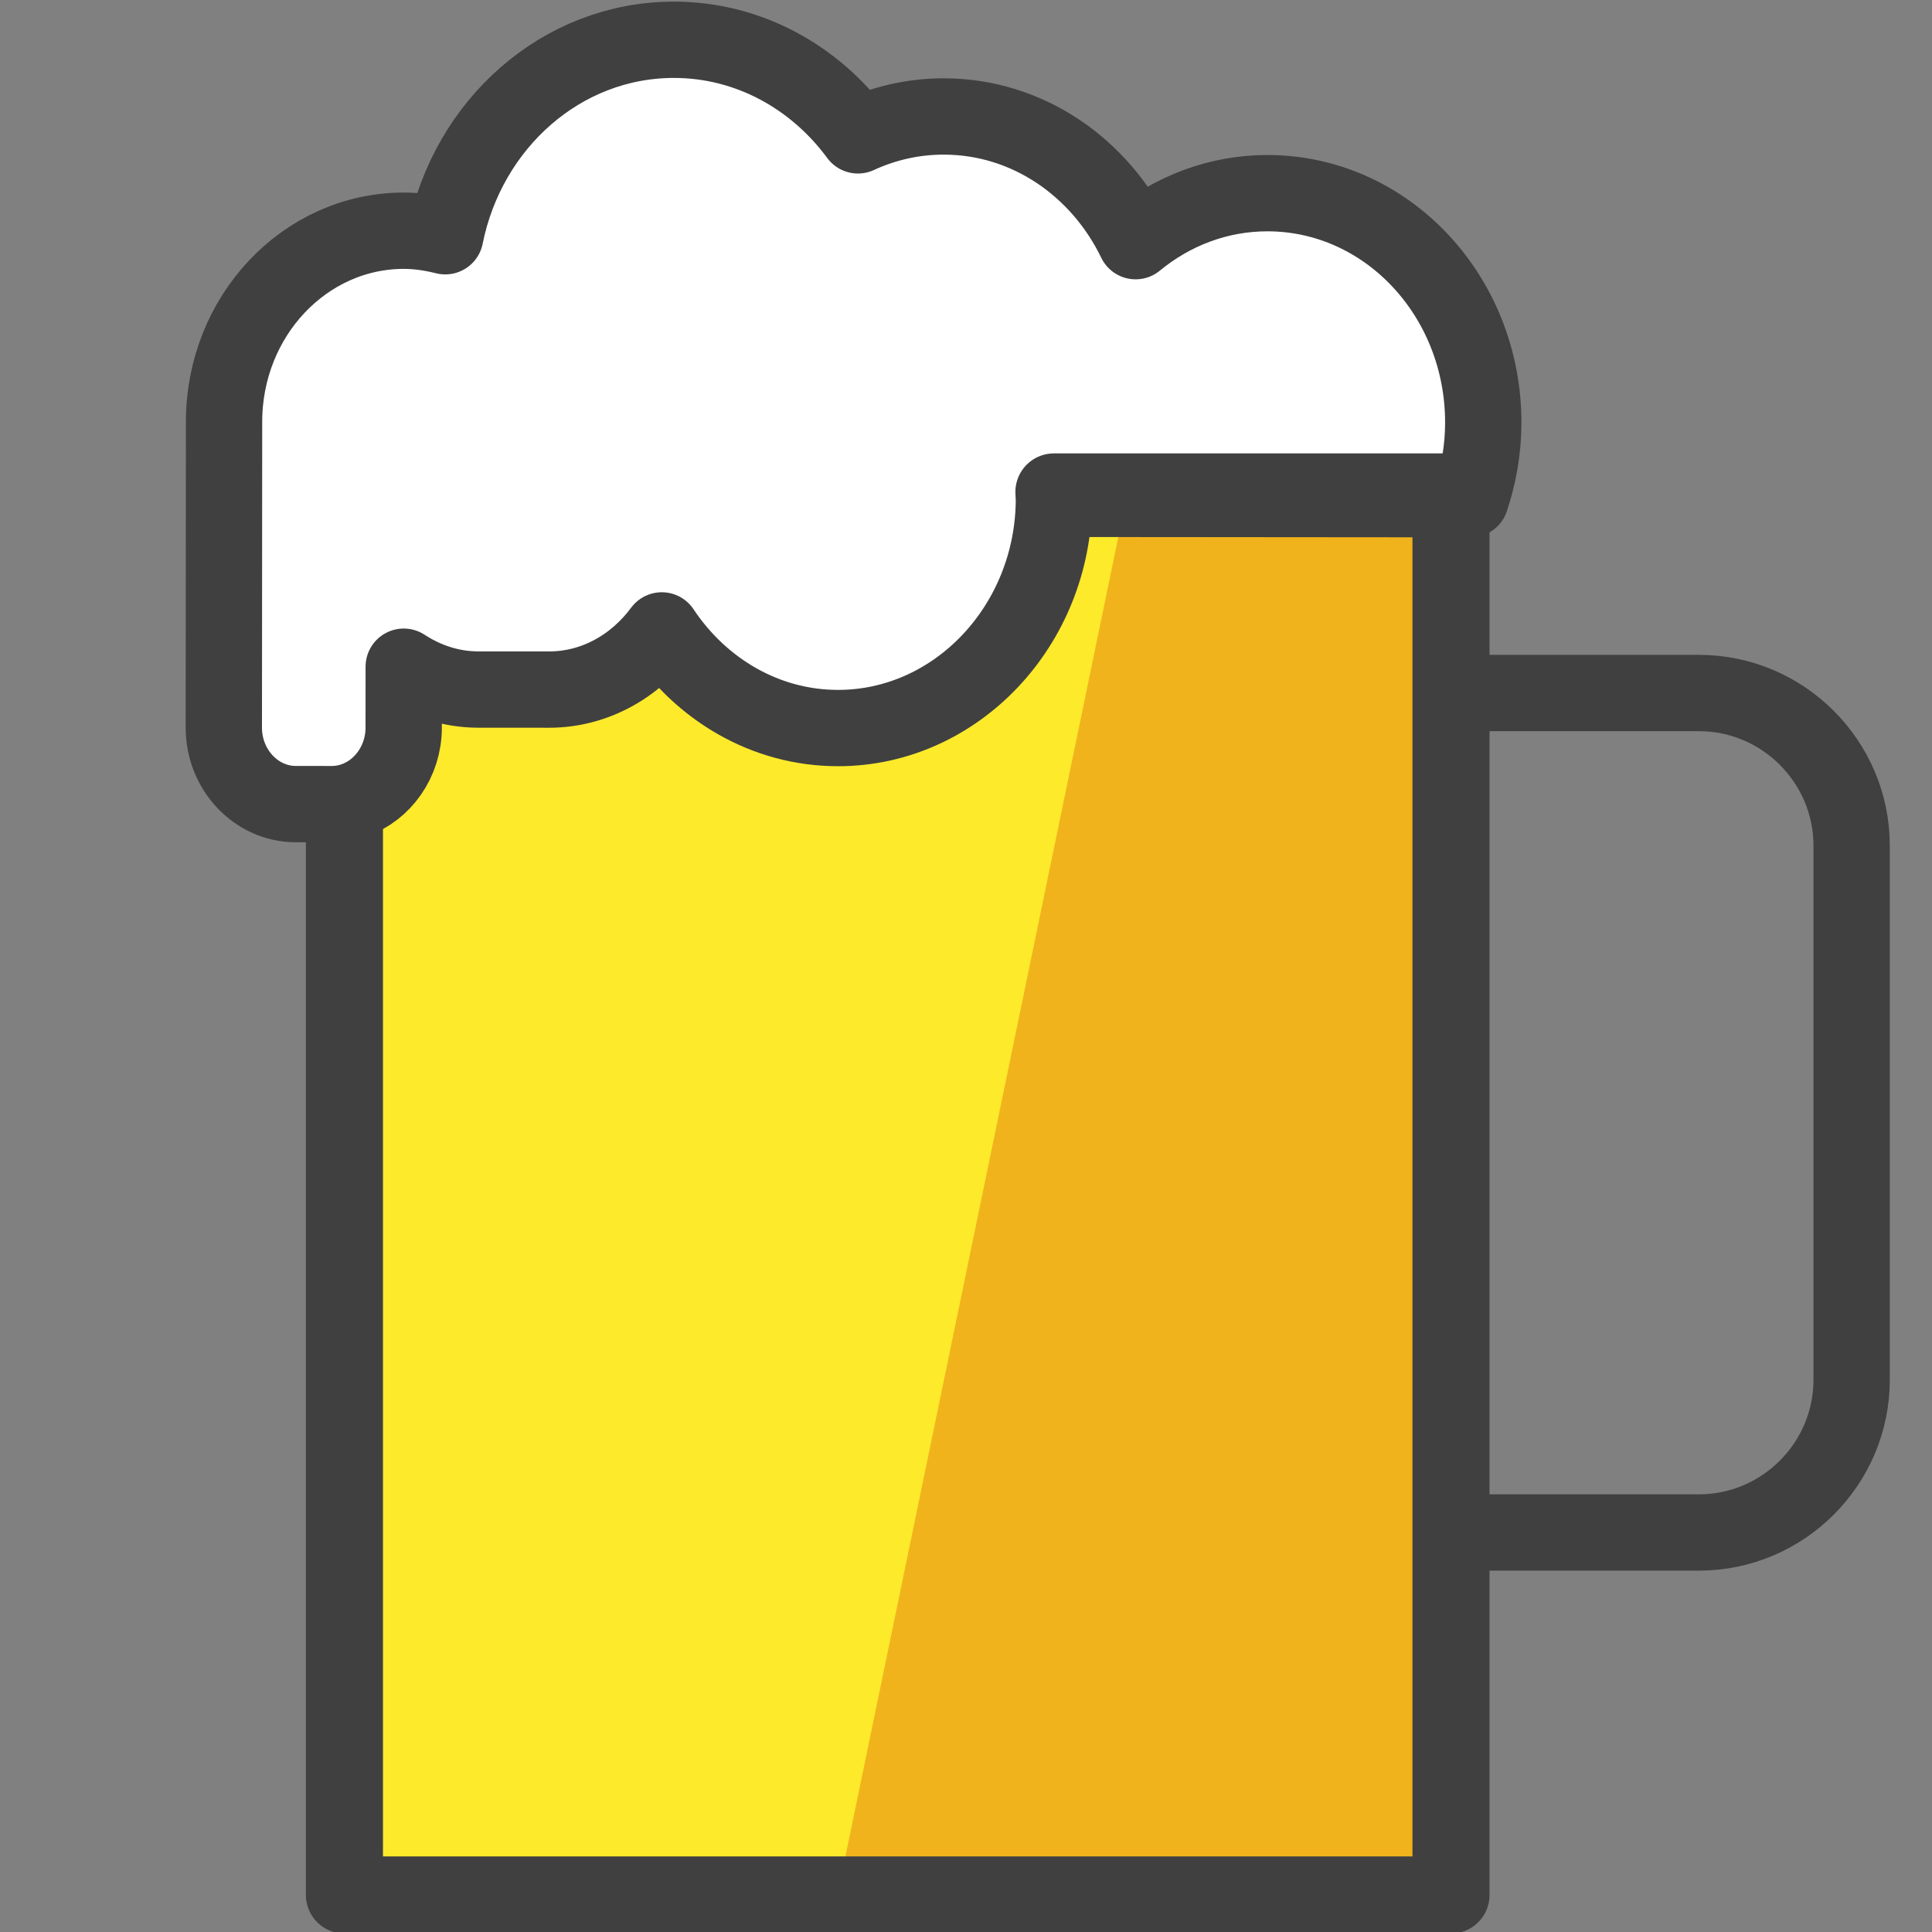
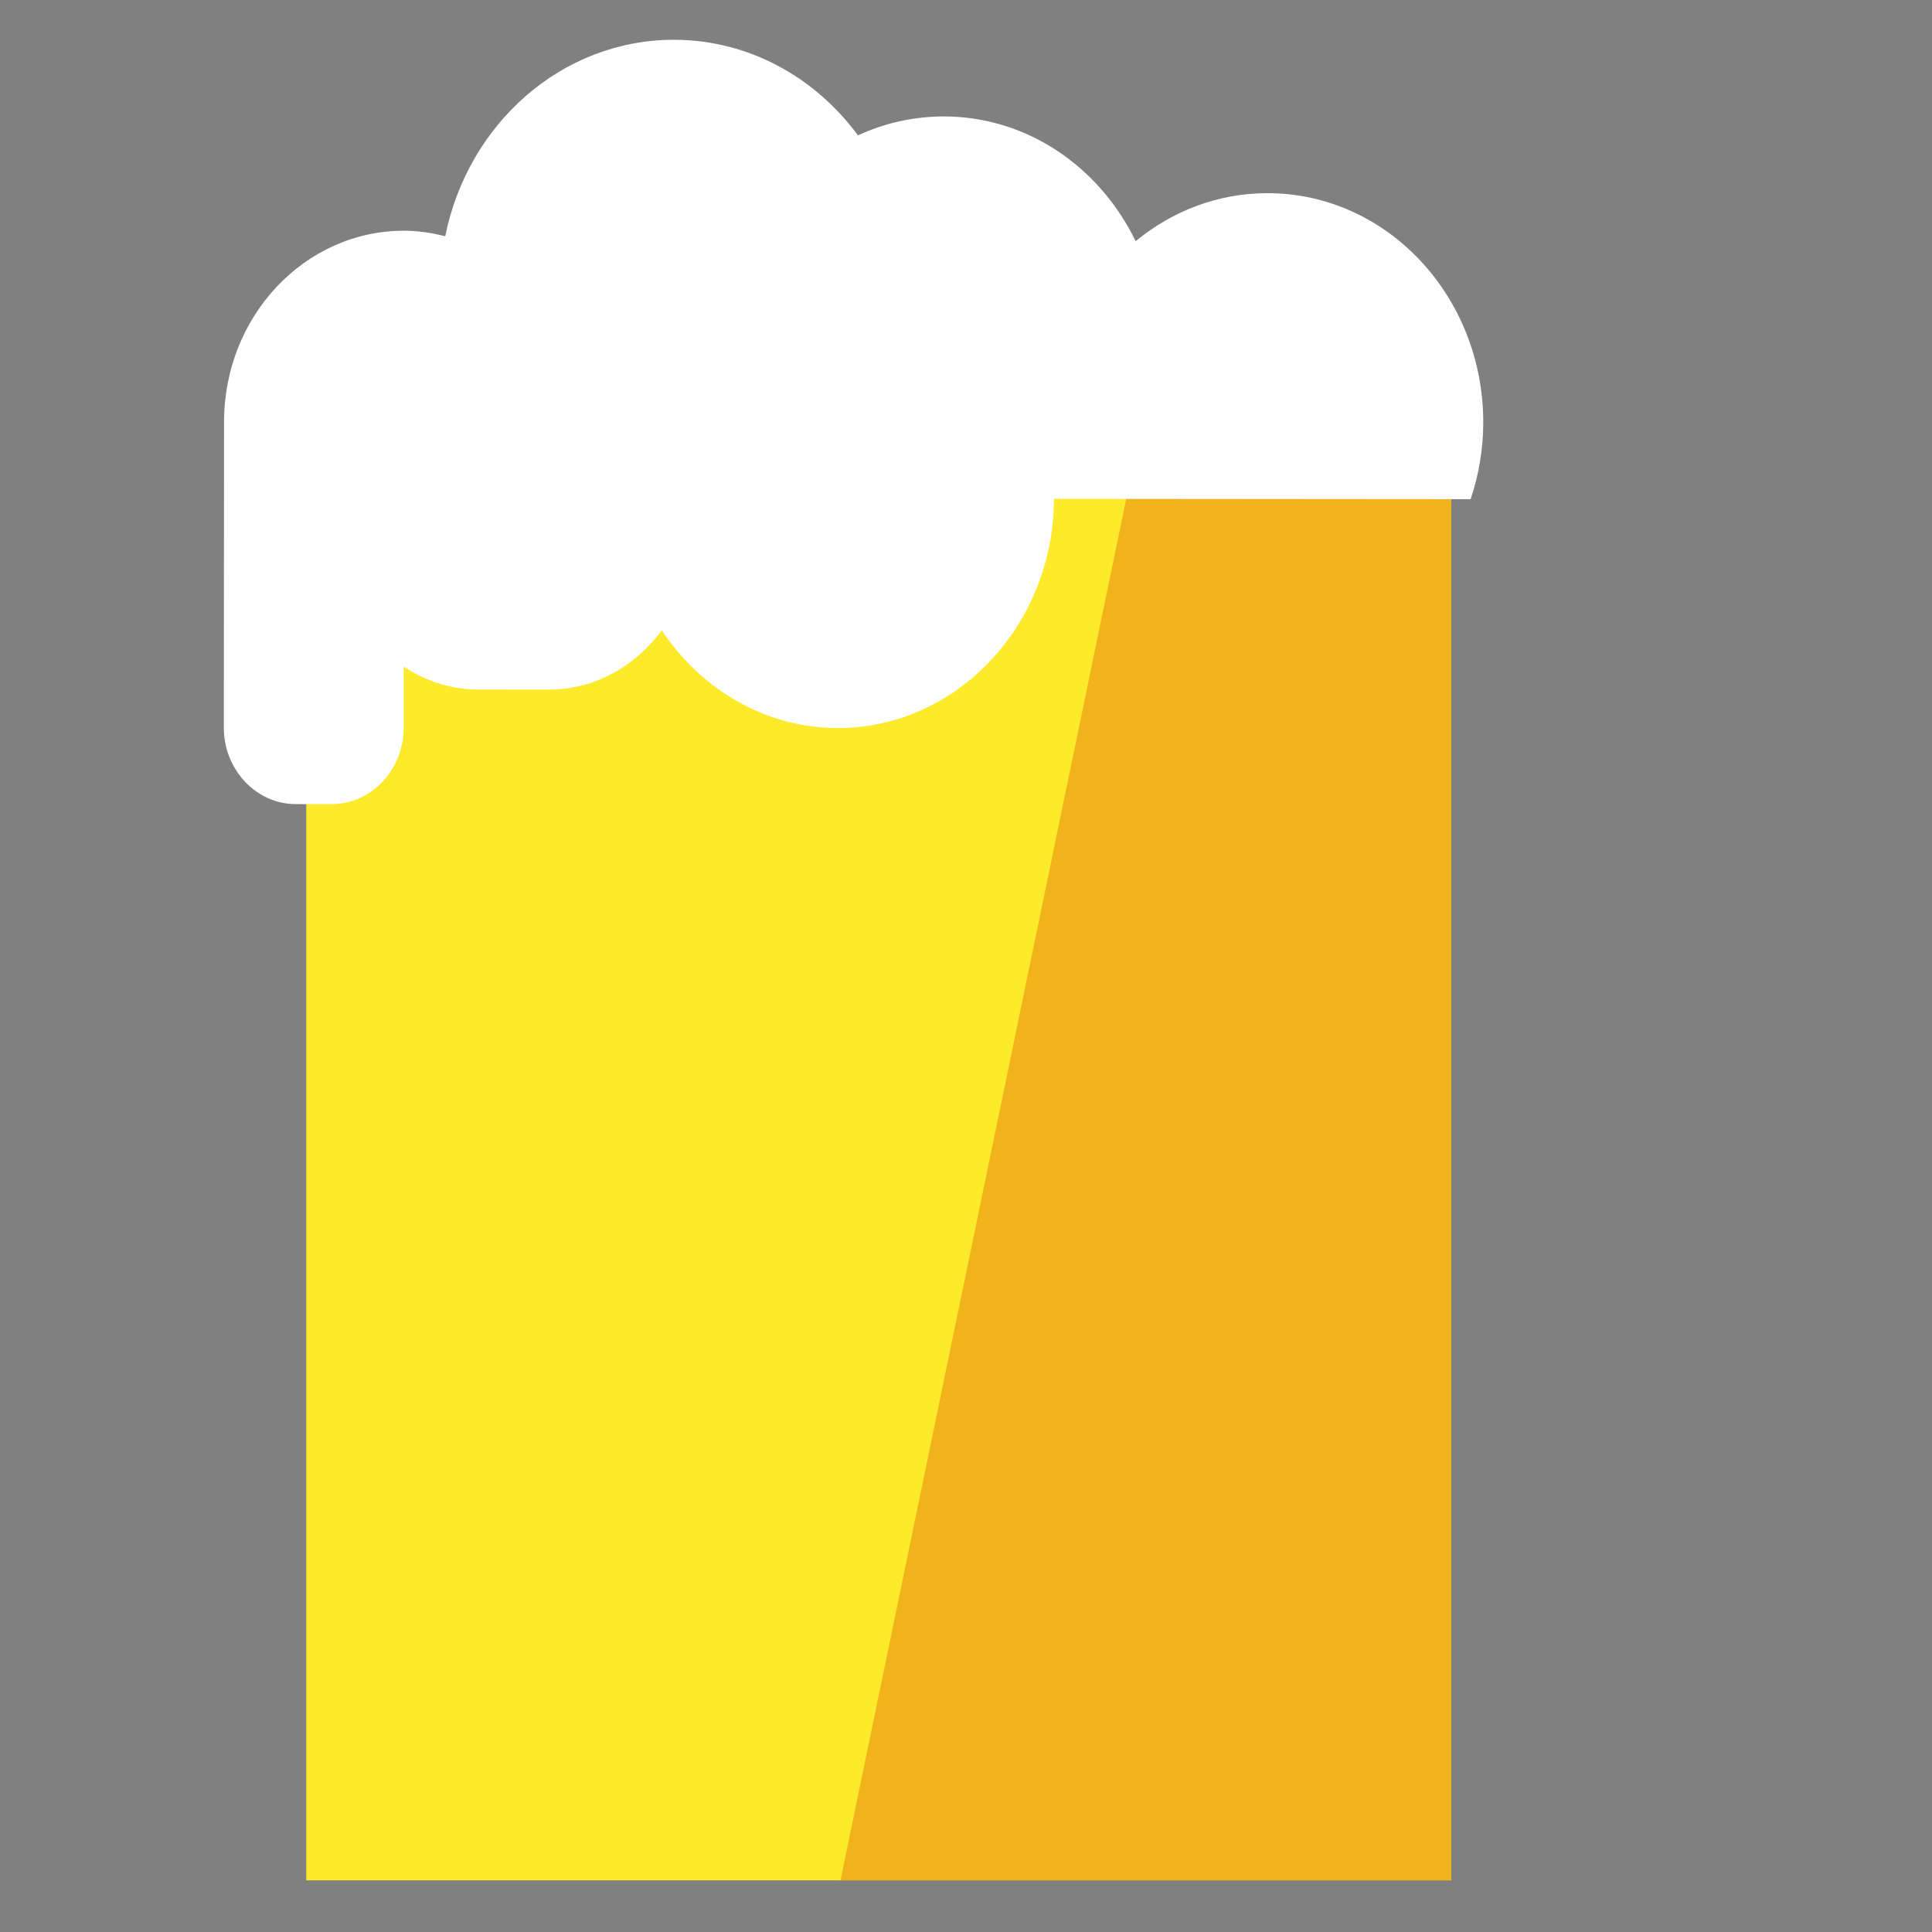
<svg xmlns="http://www.w3.org/2000/svg" width="100%" height="100%" viewBox="0 0 72 72" version="1.1" xml:space="preserve" style="fill-rule:evenodd;clip-rule:evenodd;stroke-linecap:round;stroke-linejoin:round;stroke-miterlimit:10;">
  <rect x="0" y="0" width="72" height="72" fill="#808080" stroke="none" />
  <g id="color">
    <g transform="matrix(1.422,0,0,1.422,-15.604,-14.7)">
      <rect x="19" y="23.23" width="30" height="36.386" style="fill:rgb(252,234,43);" />
    </g>
    <g transform="matrix(1.422,0,0,1.422,-15.604,-14.7)">
      <path d="M40.526,23.23L33,59.616L49,59.616L49,23.23L40.526,23.23Z" style="fill:rgb(241,179,28);fill-rule:nonzero;" />
    </g>
    <g transform="matrix(1.422,0,0,1.422,-15.604,-14.7)">
      <path d="M44.193,15.4C42.889,15.399 41.692,15.871 40.735,16.658C39.797,14.72 37.901,13.391 35.709,13.389C34.909,13.389 34.148,13.567 33.458,13.885C32.338,12.364 30.598,11.382 28.639,11.38C25.692,11.378 23.233,13.585 22.642,16.529C22.294,16.442 21.936,16.384 21.563,16.384C18.96,16.382 16.847,18.624 16.845,21.39L16.839,29.405C16.838,30.508 17.686,31.41 18.723,31.411L19.666,31.411C20.703,31.412 21.552,30.511 21.553,29.409L21.554,27.81C22.126,28.182 22.788,28.408 23.504,28.409L25.358,28.41C26.561,28.411 27.624,27.796 28.317,26.858C29.342,28.401 31.029,29.417 32.932,29.418C36.043,29.421 38.591,26.717 38.594,23.411L49.515,23.42C49.725,22.793 49.845,22.119 49.846,21.416C49.849,18.096 47.318,15.402 44.193,15.4Z" style="fill:white;fill-rule:nonzero;" />
    </g>
    <g transform="matrix(1.422,0,0,1.422,-15.604,-14.7)">
-       <path d="M19.807,24.808C19.809,22.119 21.922,19.941 24.525,19.943C24.897,19.943 25.256,19.999 25.603,20.084C26.194,17.223 28.654,15.078 31.601,15.08C33.56,15.082 35.3,16.036 36.42,17.514C37.11,17.205 37.87,17.032 38.671,17.033C40.863,17.035 42.759,18.326 43.696,20.209C44.653,19.444 45.851,18.986 47.155,18.987C47.685,18.987 48.195,19.068 48.681,19.209C47.912,16.928 45.818,15.288 43.347,15.286C42.043,15.285 40.845,15.744 39.889,16.508C38.951,14.626 37.055,13.334 34.863,13.333C34.062,13.332 33.302,13.505 32.612,13.814C31.492,12.336 29.752,11.381 27.793,11.38C24.846,11.378 22.386,13.523 21.796,16.384C21.448,16.299 21.09,16.243 20.717,16.243C18.114,16.241 16.001,18.419 15.999,21.107L15.993,28.896C15.992,29.967 16.84,30.844 17.877,30.845L18.82,30.846C19.18,30.846 19.515,30.735 19.802,30.552L19.807,24.808Z" style="fill:white;fill-rule:nonzero;" />
-     </g>
+       </g>
  </g>
  <g id="line">
    <g transform="matrix(1.422,0,0,1.422,-15.604,-14.7)">
-       <path d="M49.5,50.5L55.5,50.5C57.7,50.5 59.5,48.7 59.5,46.5L59.5,32.5C59.5,30.3 57.7,28.5 55.5,28.5L49.5,28.5" style="fill:none;fill-rule:nonzero;stroke:rgb(64,64,64);stroke-width:2px;" />
-     </g>
+       </g>
    <g transform="matrix(1.422,0,0,1.422,-15.604,-14.7)">
-       <path d="M38.594,23.23L49,23.23L49,60L20,60L20,31.751" style="fill:none;fill-rule:nonzero;stroke:rgb(64,64,64);stroke-width:2.02px;" />
-     </g>
+       </g>
    <g transform="matrix(1.422,0,0,1.422,-15.604,-14.7)">
-       <path d="M20.252,31.312C21.005,31.05 21.552,30.294 21.553,29.409L21.554,27.81C22.126,28.182 22.788,28.408 23.504,28.409L25.358,28.41C26.561,28.411 27.624,27.796 28.317,26.859C29.342,28.401 31.029,29.417 32.932,29.418C36.043,29.421 38.591,26.717 38.594,23.411L49.515,23.42C49.725,22.793 49.845,22.119 49.846,21.416C49.848,18.096 47.318,15.402 44.193,15.4C42.889,15.399 41.691,15.871 40.735,16.658C39.797,14.72 37.901,13.391 35.709,13.39C34.908,13.389 34.148,13.567 33.458,13.885C32.338,12.364 30.598,11.382 28.639,11.38C25.692,11.378 23.233,13.585 22.642,16.529C22.294,16.442 21.936,16.385 21.563,16.384C18.96,16.382 16.847,18.624 16.845,21.39L16.839,29.406C16.838,30.508 17.686,31.41 18.723,31.411L19.666,31.412C19.87,31.412 20.067,31.377 20.252,31.312" style="fill:none;fill-rule:nonzero;stroke:rgb(64,64,64);stroke-width:2px;" />
-     </g>
+       </g>
  </g>
</svg>